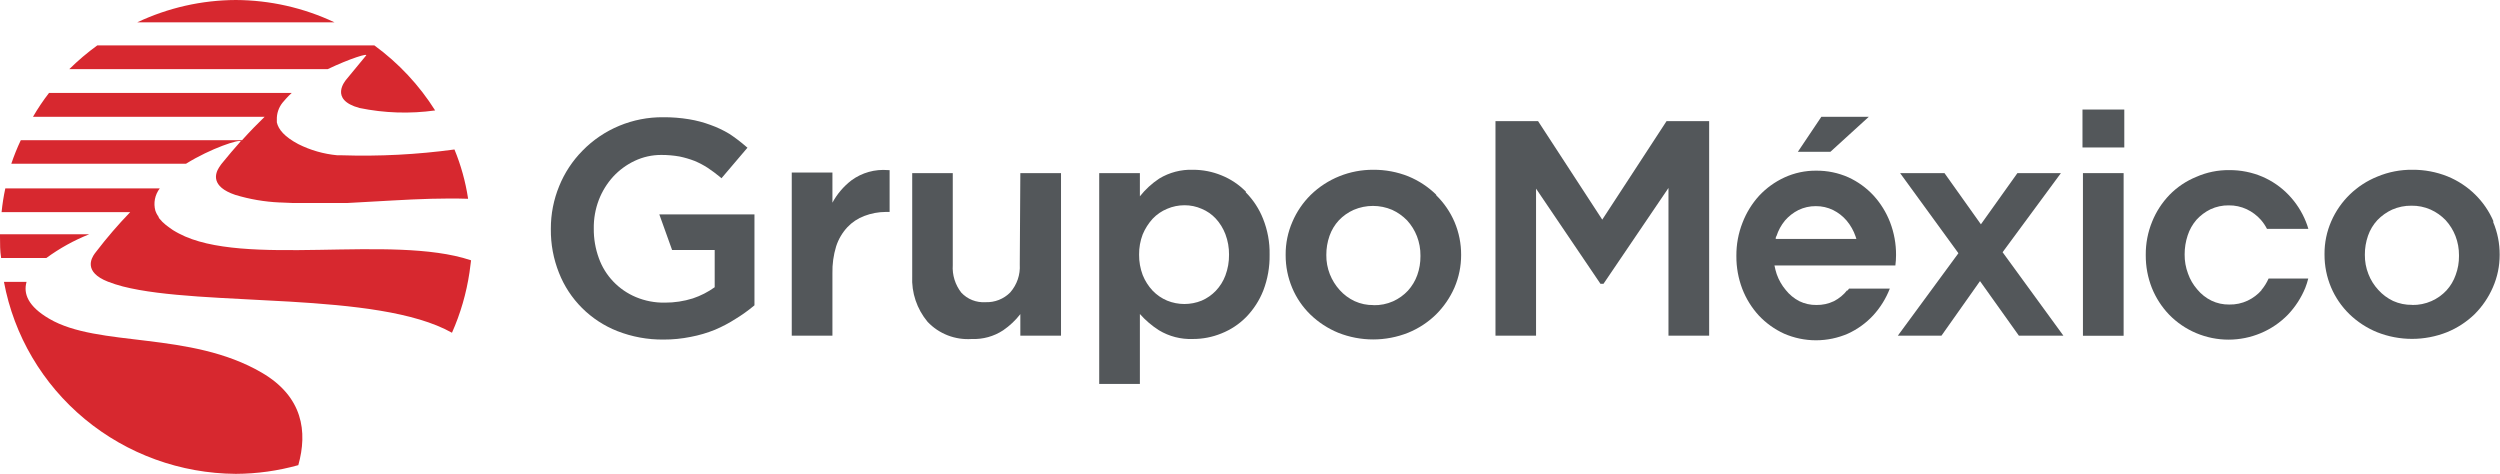
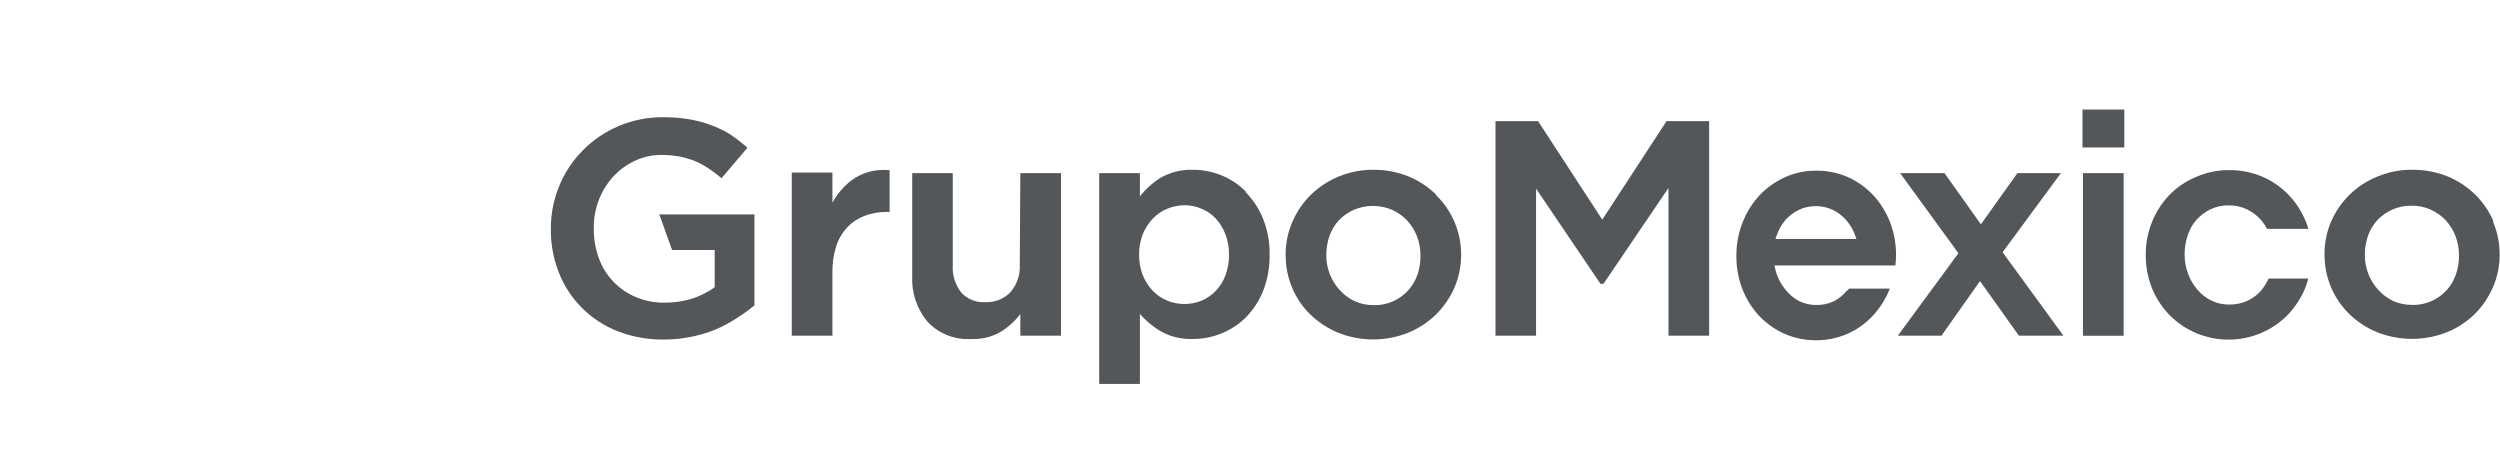
<svg xmlns="http://www.w3.org/2000/svg" width="306" height="58" viewBox="0 0 306 58" fill="none">
-   <path d="M32.045 45.616C23.291 40.496 12.033 42.558 6.016 39.008C3.444 37.506 2.835 35.95 3.25 34.502H0.484C1.704 41.068 5.207 47.008 10.387 51.297C15.568 55.586 22.103 57.957 28.864 58C31.451 57.99 34.024 57.631 36.513 56.935C37.66 52.839 37.08 48.552 32.045 45.616ZM10.926 28.672H0C0 28.768 0 28.863 0 28.959C0 29.846 0 30.72 0.138 31.581H5.671C7.289 30.394 9.056 29.416 10.926 28.672ZM29.473 17.285C28.712 18.132 27.938 19.047 27.149 20.016C27.149 20.016 26.983 20.221 26.803 20.508C26.347 21.231 25.766 22.829 28.795 23.853C30.551 24.385 32.368 24.697 34.203 24.781H34.3L35.876 24.849H35.959H37.591H37.743H39.348H39.638H41.021H41.685H42.474L48.116 24.535C51.228 24.358 54.354 24.235 57.286 24.331C57.286 24.331 57.286 24.331 57.286 24.262C56.974 22.215 56.417 20.213 55.626 18.296C51.045 18.918 46.418 19.156 41.796 19.006H41.644H41.284C39.621 18.851 38.002 18.388 36.513 17.64C34.839 16.753 34.078 15.852 33.885 14.978V14.732V14.664C33.859 13.909 34.104 13.169 34.576 12.575L34.825 12.288L34.977 12.111C35.207 11.851 35.452 11.605 35.71 11.373H6.002C5.283 12.303 4.627 13.279 4.039 14.295H32.391C31.547 15.114 30.607 16.07 29.625 17.162H2.545C2.101 18.1 1.713 19.061 1.383 20.043H22.765C25.78 18.159 29.418 16.971 29.473 17.313M44.783 6.827L42.418 9.694C42.294 9.844 40.233 12.193 43.995 13.217C47.043 13.847 50.178 13.948 53.261 13.517C51.313 10.423 48.788 7.722 45.821 5.557H11.908C10.692 6.44 9.546 7.412 8.478 8.465H40.108C42.875 7.141 45.212 6.431 44.783 6.827ZM28.864 0C24.689 0.017 20.57 0.95 16.804 2.731H40.938C37.167 0.951 33.044 0.019 28.864 0ZM57.59 31.84C47.909 28.631 29.791 32.782 21.894 28.577C21.672 28.468 21.479 28.345 21.285 28.235L21.133 28.14L20.746 27.867L20.58 27.744L20.289 27.525L20.137 27.389L19.888 27.17L19.778 27.048C19.701 26.977 19.631 26.899 19.57 26.815L19.473 26.706L19.363 26.46C19.363 26.46 19.363 26.392 19.294 26.378C19.238 26.286 19.187 26.19 19.141 26.092C19.091 25.996 19.049 25.895 19.017 25.791C18.889 25.326 18.872 24.838 18.965 24.364C19.059 23.891 19.261 23.445 19.556 23.061H0.65C0.442 24.021 0.29 24.992 0.194 25.969H15.933C14.458 27.497 13.073 29.106 11.784 30.789L11.604 31.021C11.161 31.622 10.221 33.301 13.208 34.475C13.805 34.705 14.414 34.901 15.034 35.062C24.895 37.588 46.194 35.595 55.322 40.728C56.367 38.371 57.088 35.887 57.466 33.342C57.535 32.864 57.604 32.359 57.659 31.867L57.59 31.84Z" fill="#D7282F" />
  <path d="M82.264 30.598H87.478V35.158C86.662 35.742 85.762 36.202 84.809 36.523C83.7 36.873 82.543 37.048 81.379 37.042C80.158 37.064 78.947 36.832 77.824 36.36C76.778 35.92 75.836 35.27 75.058 34.452C74.279 33.635 73.681 32.666 73.302 31.608C72.877 30.444 72.666 29.214 72.679 27.976C72.66 26.774 72.871 25.579 73.302 24.454C73.706 23.409 74.301 22.446 75.058 21.614C75.801 20.812 76.693 20.158 77.686 19.689C78.704 19.207 79.82 18.959 80.95 18.965C81.696 18.963 82.442 19.027 83.177 19.156C83.809 19.287 84.428 19.47 85.03 19.702C85.588 19.938 86.125 20.221 86.634 20.549C87.146 20.89 87.658 21.273 88.156 21.682L88.308 21.819L91.489 18.078L91.323 17.941C90.677 17.378 89.993 16.858 89.276 16.385C88.545 15.944 87.772 15.578 86.966 15.292C86.115 14.976 85.235 14.743 84.338 14.596C83.292 14.424 82.232 14.342 81.171 14.35C79.329 14.334 77.504 14.689 75.806 15.393C74.108 16.098 72.573 17.136 71.296 18.446C70.068 19.691 69.1 21.161 68.447 22.774C67.766 24.431 67.418 26.202 67.424 27.99V28.058C67.404 29.884 67.742 31.697 68.419 33.397C69.05 35.005 70.009 36.467 71.237 37.693C72.464 38.919 73.935 39.883 75.556 40.524C77.356 41.229 79.277 41.581 81.213 41.562C82.332 41.566 83.449 41.456 84.546 41.234C85.564 41.042 86.56 40.749 87.519 40.36C88.416 39.98 89.276 39.523 90.092 38.995C90.853 38.529 91.579 38.009 92.263 37.438L92.346 37.37V26.242H80.701L82.264 30.598Z" fill="#53575A" />
  <path d="M104.213 22.077C103.253 22.816 102.461 23.747 101.889 24.808V21.122H96.91V41.083H101.889V33.464C101.862 32.341 102.016 31.221 102.346 30.146C102.629 29.274 103.101 28.473 103.729 27.798C104.302 27.195 105.007 26.728 105.79 26.433C106.628 26.112 107.518 25.945 108.417 25.941H108.888V20.821H108.694C107.095 20.684 105.5 21.131 104.213 22.077Z" fill="#53575A" />
  <path d="M124.82 32.373C124.899 33.616 124.482 34.841 123.658 35.786C123.266 36.187 122.791 36.501 122.267 36.708C121.743 36.915 121.18 37.01 120.616 36.987C120.068 37.022 119.52 36.936 119.01 36.735C118.501 36.535 118.043 36.224 117.67 35.827C116.913 34.863 116.539 33.658 116.619 32.441V21.19H111.654V33.793C111.555 35.824 112.225 37.82 113.535 39.391C114.22 40.117 115.062 40.682 115.997 41.046C116.933 41.41 117.939 41.562 118.942 41.493C120.306 41.549 121.652 41.176 122.787 40.428C123.588 39.88 124.297 39.212 124.889 38.448V41.084H129.868V21.19H124.889L124.82 32.373Z" fill="#53575A" />
  <path d="M152.509 23.47C151.661 22.602 150.639 21.918 149.508 21.463C148.408 21.012 147.228 20.78 146.036 20.78C144.576 20.728 143.132 21.103 141.887 21.859C140.987 22.454 140.189 23.187 139.522 24.03V21.19H134.543V46.995H139.522V38.434C140.203 39.203 140.99 39.874 141.86 40.428C143.106 41.178 144.55 41.549 146.009 41.492C147.209 41.496 148.399 41.264 149.508 40.81C150.642 40.359 151.669 39.68 152.523 38.816C153.434 37.881 154.148 36.776 154.625 35.567C155.163 34.163 155.425 32.671 155.4 31.171C155.43 29.667 155.158 28.172 154.597 26.774C154.119 25.566 153.399 24.466 152.481 23.538M144.985 25.122C145.709 25.119 146.426 25.268 147.087 25.559C147.745 25.831 148.335 26.241 148.816 26.76C149.326 27.319 149.725 27.967 149.992 28.672C150.293 29.471 150.443 30.318 150.434 31.171C150.444 32.036 150.294 32.897 149.992 33.71C149.732 34.41 149.332 35.05 148.816 35.594C148.328 36.105 147.74 36.514 147.087 36.796C145.733 37.349 144.21 37.349 142.855 36.796C142.187 36.515 141.585 36.101 141.085 35.581C140.563 35.023 140.151 34.375 139.868 33.669C139.566 32.87 139.416 32.023 139.425 31.171C139.415 30.322 139.565 29.48 139.868 28.686C140.161 27.985 140.572 27.338 141.085 26.774C141.581 26.249 142.184 25.835 142.855 25.559C143.527 25.269 144.252 25.121 144.985 25.122Z" fill="#53575A" />
  <path d="M175.772 23.812C174.797 22.862 173.647 22.107 172.383 21.586C171.022 21.043 169.565 20.769 168.096 20.781C165.231 20.762 162.475 21.867 160.434 23.853C159.479 24.797 158.718 25.914 158.193 27.143C157.637 28.414 157.354 29.786 157.364 31.171V31.253C157.362 32.621 157.635 33.976 158.166 35.24C158.682 36.469 159.444 37.584 160.406 38.517C161.384 39.459 162.534 40.209 163.795 40.728C166.541 41.821 169.609 41.821 172.356 40.728C173.631 40.208 174.792 39.448 175.772 38.489C176.725 37.541 177.49 36.425 178.026 35.199C178.569 33.933 178.847 32.572 178.842 31.198C178.849 29.821 178.576 28.456 178.04 27.184C177.517 25.958 176.756 24.845 175.8 23.907M168.124 37.342C167.327 37.357 166.538 37.194 165.814 36.864C165.113 36.538 164.487 36.073 163.974 35.499C163.459 34.929 163.052 34.272 162.771 33.56C162.478 32.812 162.332 32.014 162.342 31.212C162.337 30.418 162.468 29.628 162.73 28.877C162.976 28.169 163.366 27.518 163.878 26.966C164.394 26.422 165.015 25.986 165.703 25.682C166.444 25.367 167.241 25.204 168.048 25.204C168.854 25.204 169.652 25.367 170.392 25.682C171.082 25.998 171.705 26.438 172.231 26.979C172.75 27.547 173.157 28.204 173.435 28.918C173.725 29.672 173.871 30.473 173.863 31.28V31.362C173.87 32.148 173.739 32.928 173.476 33.669C173.224 34.375 172.834 35.024 172.328 35.581C171.817 36.127 171.201 36.568 170.516 36.878C169.765 37.211 168.947 37.374 168.124 37.356" fill="#53575A" />
  <path d="M196.117 26.884L188.261 14.828H183.047V41.084H188.012V23.088L195.895 34.735H196.269L204.221 23.007V41.084H209.2V14.828H203.986L196.117 26.884Z" fill="#53575A" />
  <path d="M252.255 21.19H246.93L242.463 27.457L238.064 21.272L238.009 21.19H232.574L239.71 30.994L232.297 41.084H237.636L242.352 34.407L247.11 41.084H252.559L245.118 30.871L252.255 21.19Z" fill="#53575A" />
  <path d="M259.931 21.19H254.952V41.097H259.931V21.19Z" fill="#53575A" />
  <path d="M260.014 13.408H254.896V18.05H260.014V13.408Z" fill="#53575A" />
  <path d="M305.198 27.088C304.674 25.862 303.913 24.749 302.957 23.811C301.986 22.857 300.835 22.101 299.569 21.586C298.207 21.043 296.75 20.769 295.281 20.78C293.809 20.762 292.349 21.045 290.994 21.613C288.46 22.632 286.434 24.594 285.351 27.074C284.793 28.345 284.51 29.717 284.521 31.102V31.184C284.519 32.552 284.791 33.907 285.323 35.171C285.843 36.399 286.605 37.513 287.564 38.448C288.539 39.393 289.69 40.144 290.952 40.66C293.699 41.752 296.767 41.752 299.514 40.66C300.771 40.147 301.917 39.401 302.888 38.461C303.837 37.513 304.597 36.397 305.129 35.171C305.683 33.908 305.965 32.546 305.959 31.17C305.965 29.793 305.692 28.428 305.156 27.156M295.24 37.315C294.439 37.328 293.645 37.165 292.916 36.837C292.222 36.506 291.601 36.042 291.091 35.471C290.571 34.905 290.163 34.247 289.888 33.532C289.594 32.784 289.449 31.987 289.459 31.184C289.453 30.39 289.584 29.6 289.846 28.849C290.092 28.141 290.483 27.491 290.994 26.938C291.511 26.402 292.126 25.967 292.806 25.654C293.546 25.331 294.348 25.168 295.157 25.177C295.967 25.164 296.769 25.327 297.508 25.654C298.201 25.965 298.825 26.406 299.348 26.951C299.866 27.519 300.274 28.177 300.551 28.89C300.842 29.644 300.987 30.445 300.98 31.252V31.334C300.988 32.121 300.852 32.903 300.579 33.642C300.337 34.349 299.951 34.999 299.444 35.553C298.931 36.103 298.31 36.544 297.619 36.85C296.871 37.181 296.059 37.345 295.24 37.328" fill="#53575A" />
-   <path d="M220.057 18.582H224.04L228.743 14.295H222.934L220.057 18.582Z" fill="#53575A" />
  <path d="M276.831 35.499C276.356 36.043 275.772 36.485 275.116 36.797C274.414 37.129 273.641 37.292 272.862 37.275C272.106 37.288 271.357 37.124 270.677 36.797C270.008 36.469 269.419 36.003 268.948 35.431C268.449 34.862 268.064 34.204 267.814 33.492C267.532 32.741 267.391 31.945 267.399 31.144C267.396 30.351 267.522 29.563 267.772 28.809C268 28.108 268.367 27.458 268.851 26.898C269.336 26.367 269.918 25.932 270.566 25.614C271.263 25.291 272.024 25.128 272.793 25.137C273.558 25.127 274.315 25.29 275.006 25.614C275.665 25.927 276.253 26.368 276.735 26.912C277.027 27.249 277.278 27.621 277.481 28.017H282.543C282.459 27.716 282.357 27.42 282.239 27.13C281.752 25.915 281.034 24.802 280.123 23.853C279.215 22.907 278.124 22.151 276.914 21.628C275.635 21.085 274.255 20.811 272.862 20.822C271.466 20.805 270.083 21.089 268.81 21.655C267.58 22.158 266.469 22.907 265.546 23.853C264.629 24.805 263.906 25.922 263.416 27.144C262.895 28.424 262.632 29.792 262.641 31.171V31.253C262.634 32.617 262.887 33.969 263.388 35.24C263.877 36.455 264.595 37.567 265.504 38.517C266.445 39.483 267.574 40.251 268.823 40.776C270.071 41.301 271.415 41.572 272.772 41.572C274.13 41.572 275.473 41.301 276.722 40.776C277.971 40.251 279.099 39.483 280.04 38.517C280.95 37.56 281.673 36.444 282.17 35.226C282.315 34.857 282.435 34.478 282.53 34.093H277.675C277.447 34.611 277.144 35.094 276.776 35.527" fill="#53575A" />
  <path d="M226.115 35.499C225.675 36.069 225.113 36.535 224.469 36.865C223.802 37.184 223.067 37.343 222.325 37.329C221.602 37.34 220.886 37.181 220.237 36.865C219.593 36.53 219.027 36.065 218.577 35.499C218.094 34.924 217.72 34.267 217.471 33.561C217.356 33.212 217.264 32.856 217.194 32.496H231.993C232.049 32.07 232.076 31.641 232.076 31.212C232.084 29.841 231.835 28.48 231.343 27.198C230.879 25.997 230.195 24.891 229.324 23.935C228.453 22.992 227.399 22.231 226.226 21.696C224.999 21.155 223.669 20.88 222.325 20.89C220.974 20.874 219.636 21.159 218.411 21.723C217.241 22.263 216.188 23.024 215.313 23.962C214.435 24.93 213.745 26.05 213.28 27.267C212.778 28.546 212.525 29.908 212.533 31.281V31.363C212.524 32.724 212.768 34.075 213.253 35.349C213.718 36.557 214.407 37.668 215.286 38.626C216.159 39.553 217.207 40.304 218.37 40.838C219.601 41.374 220.932 41.651 222.277 41.651C223.622 41.651 224.953 41.374 226.184 40.838C227.357 40.301 228.41 39.54 229.282 38.599C230.158 37.639 230.847 36.528 231.315 35.322H226.322L226.115 35.609M217.443 28.891C217.665 28.2 218.017 27.556 218.481 26.993C218.939 26.463 219.498 26.027 220.126 25.71C220.789 25.389 221.518 25.225 222.256 25.232C222.99 25.225 223.715 25.389 224.372 25.71C225.009 26.027 225.574 26.468 226.032 27.007C226.514 27.582 226.884 28.239 227.125 28.946C227.165 29.043 227.197 29.144 227.221 29.246H217.346C217.346 29.123 217.346 29.014 217.443 28.891Z" fill="#53575A" />
</svg>